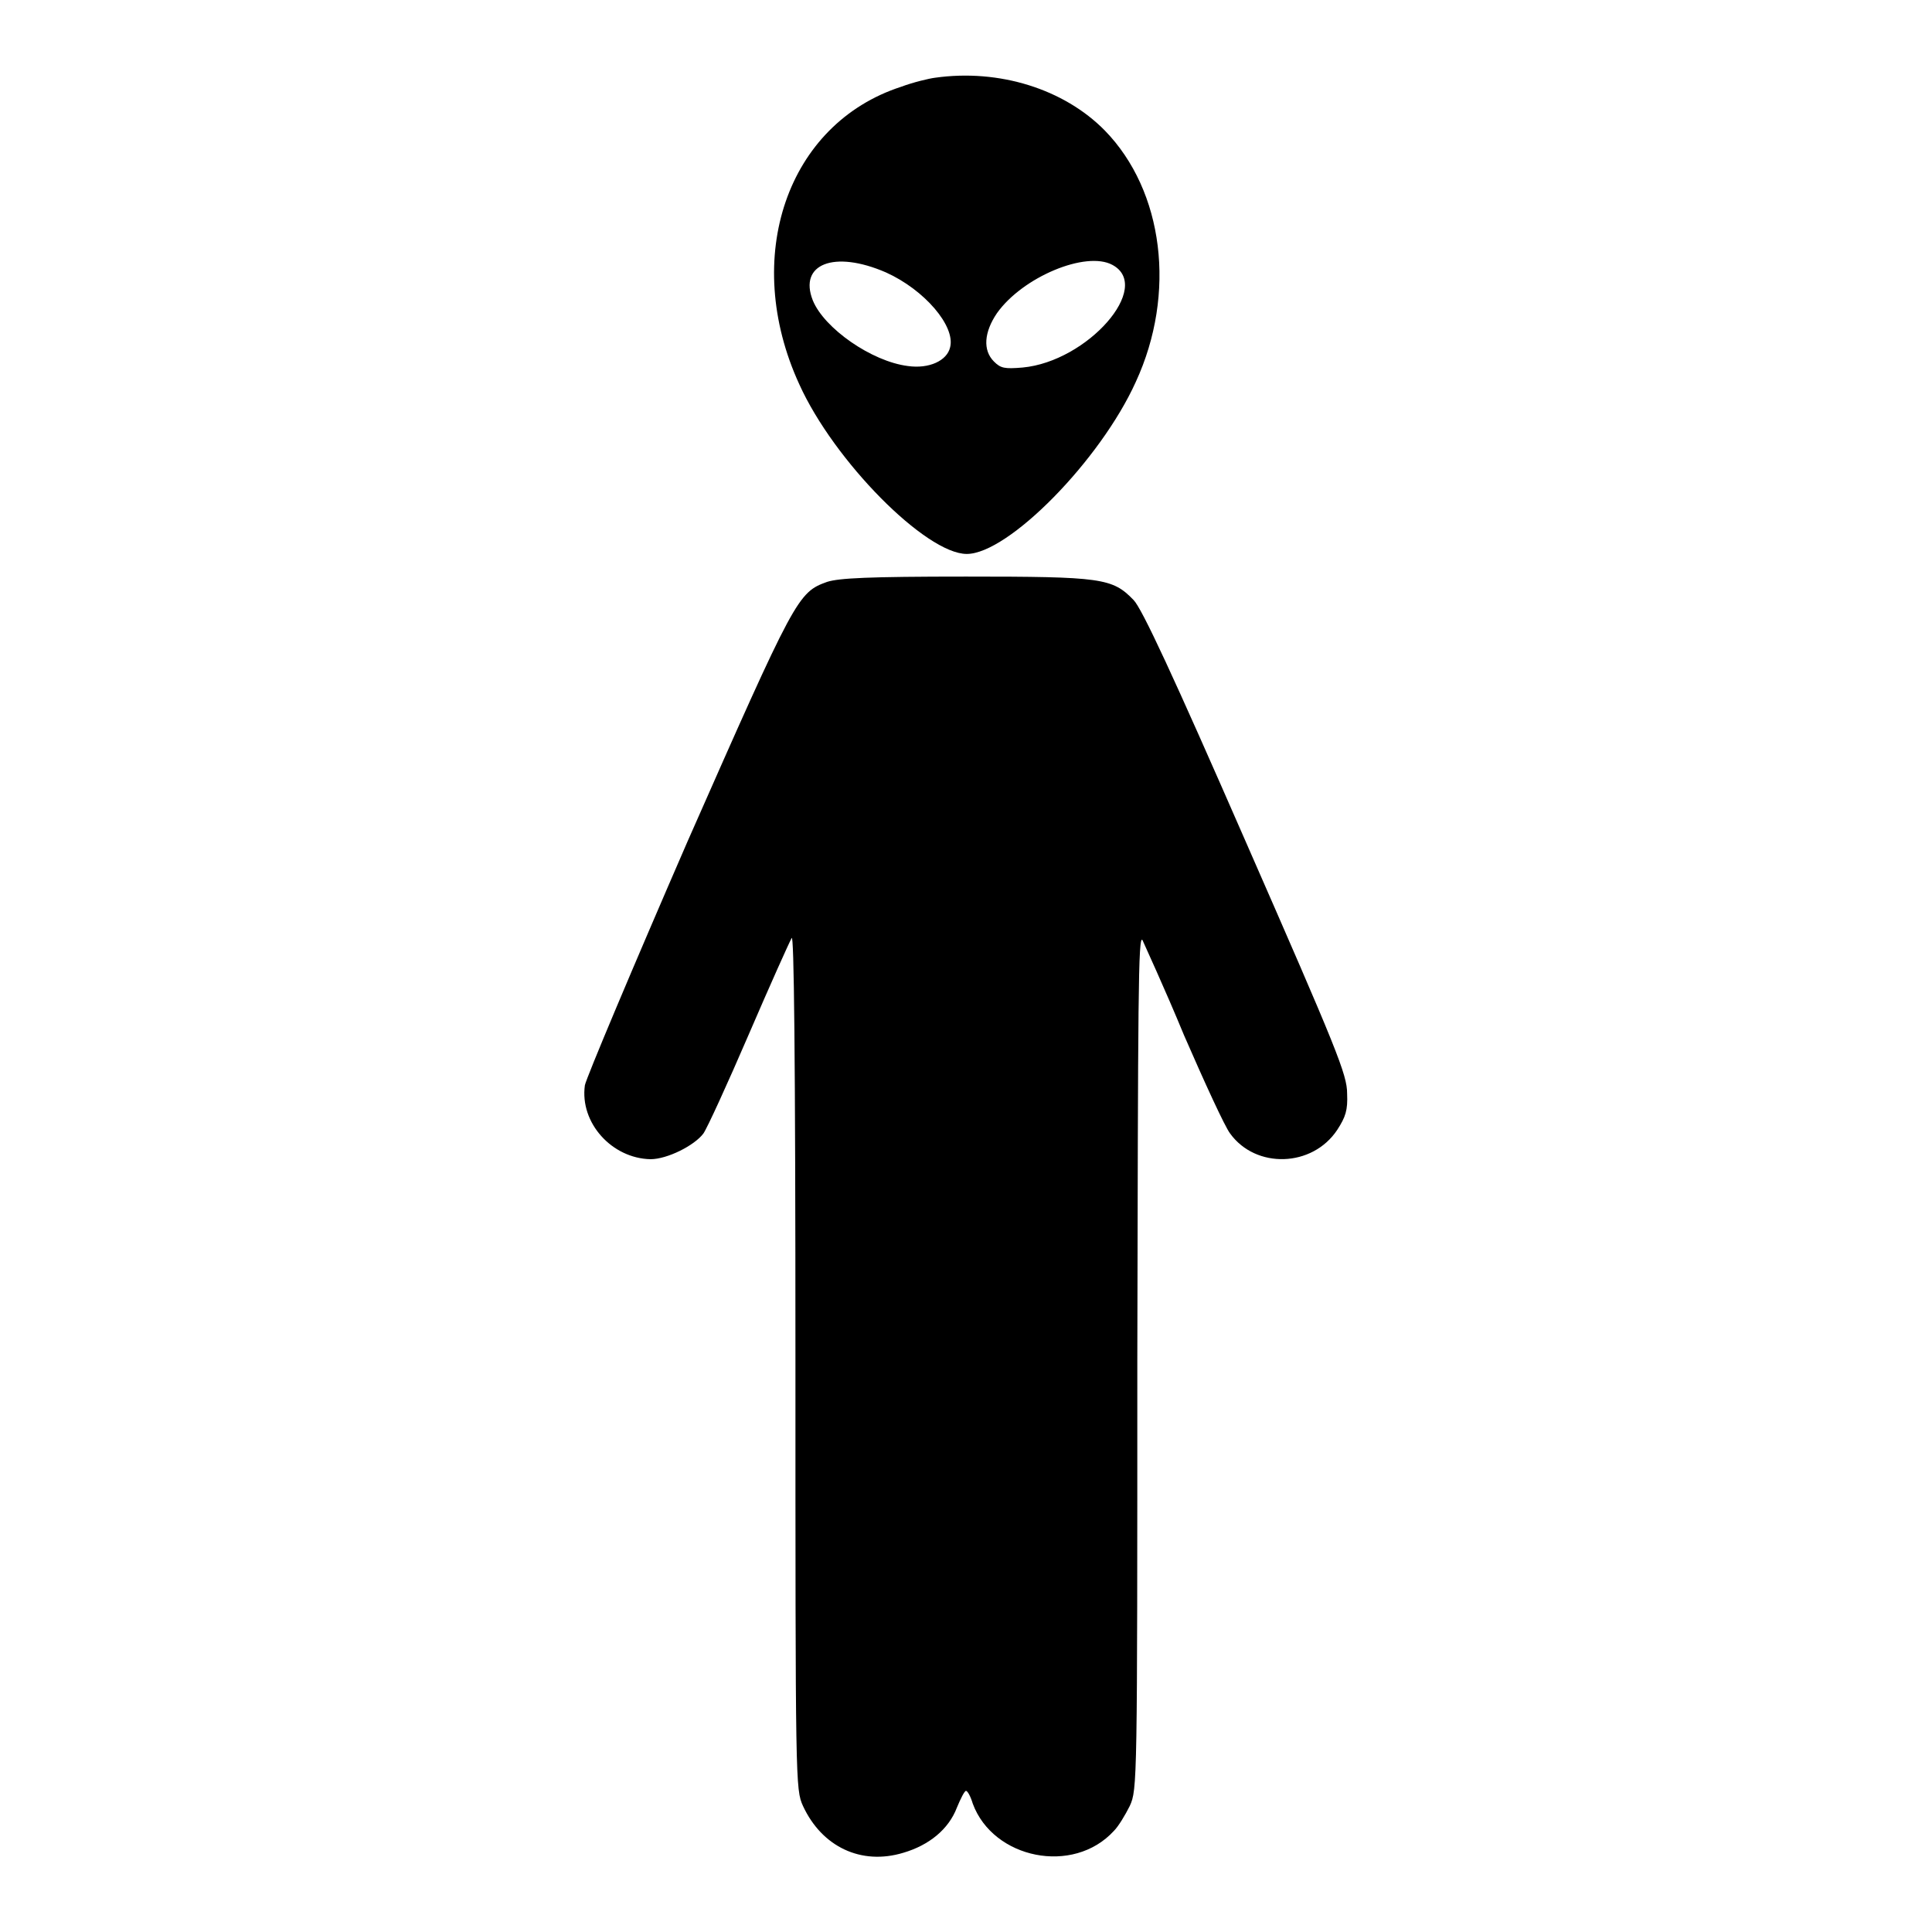
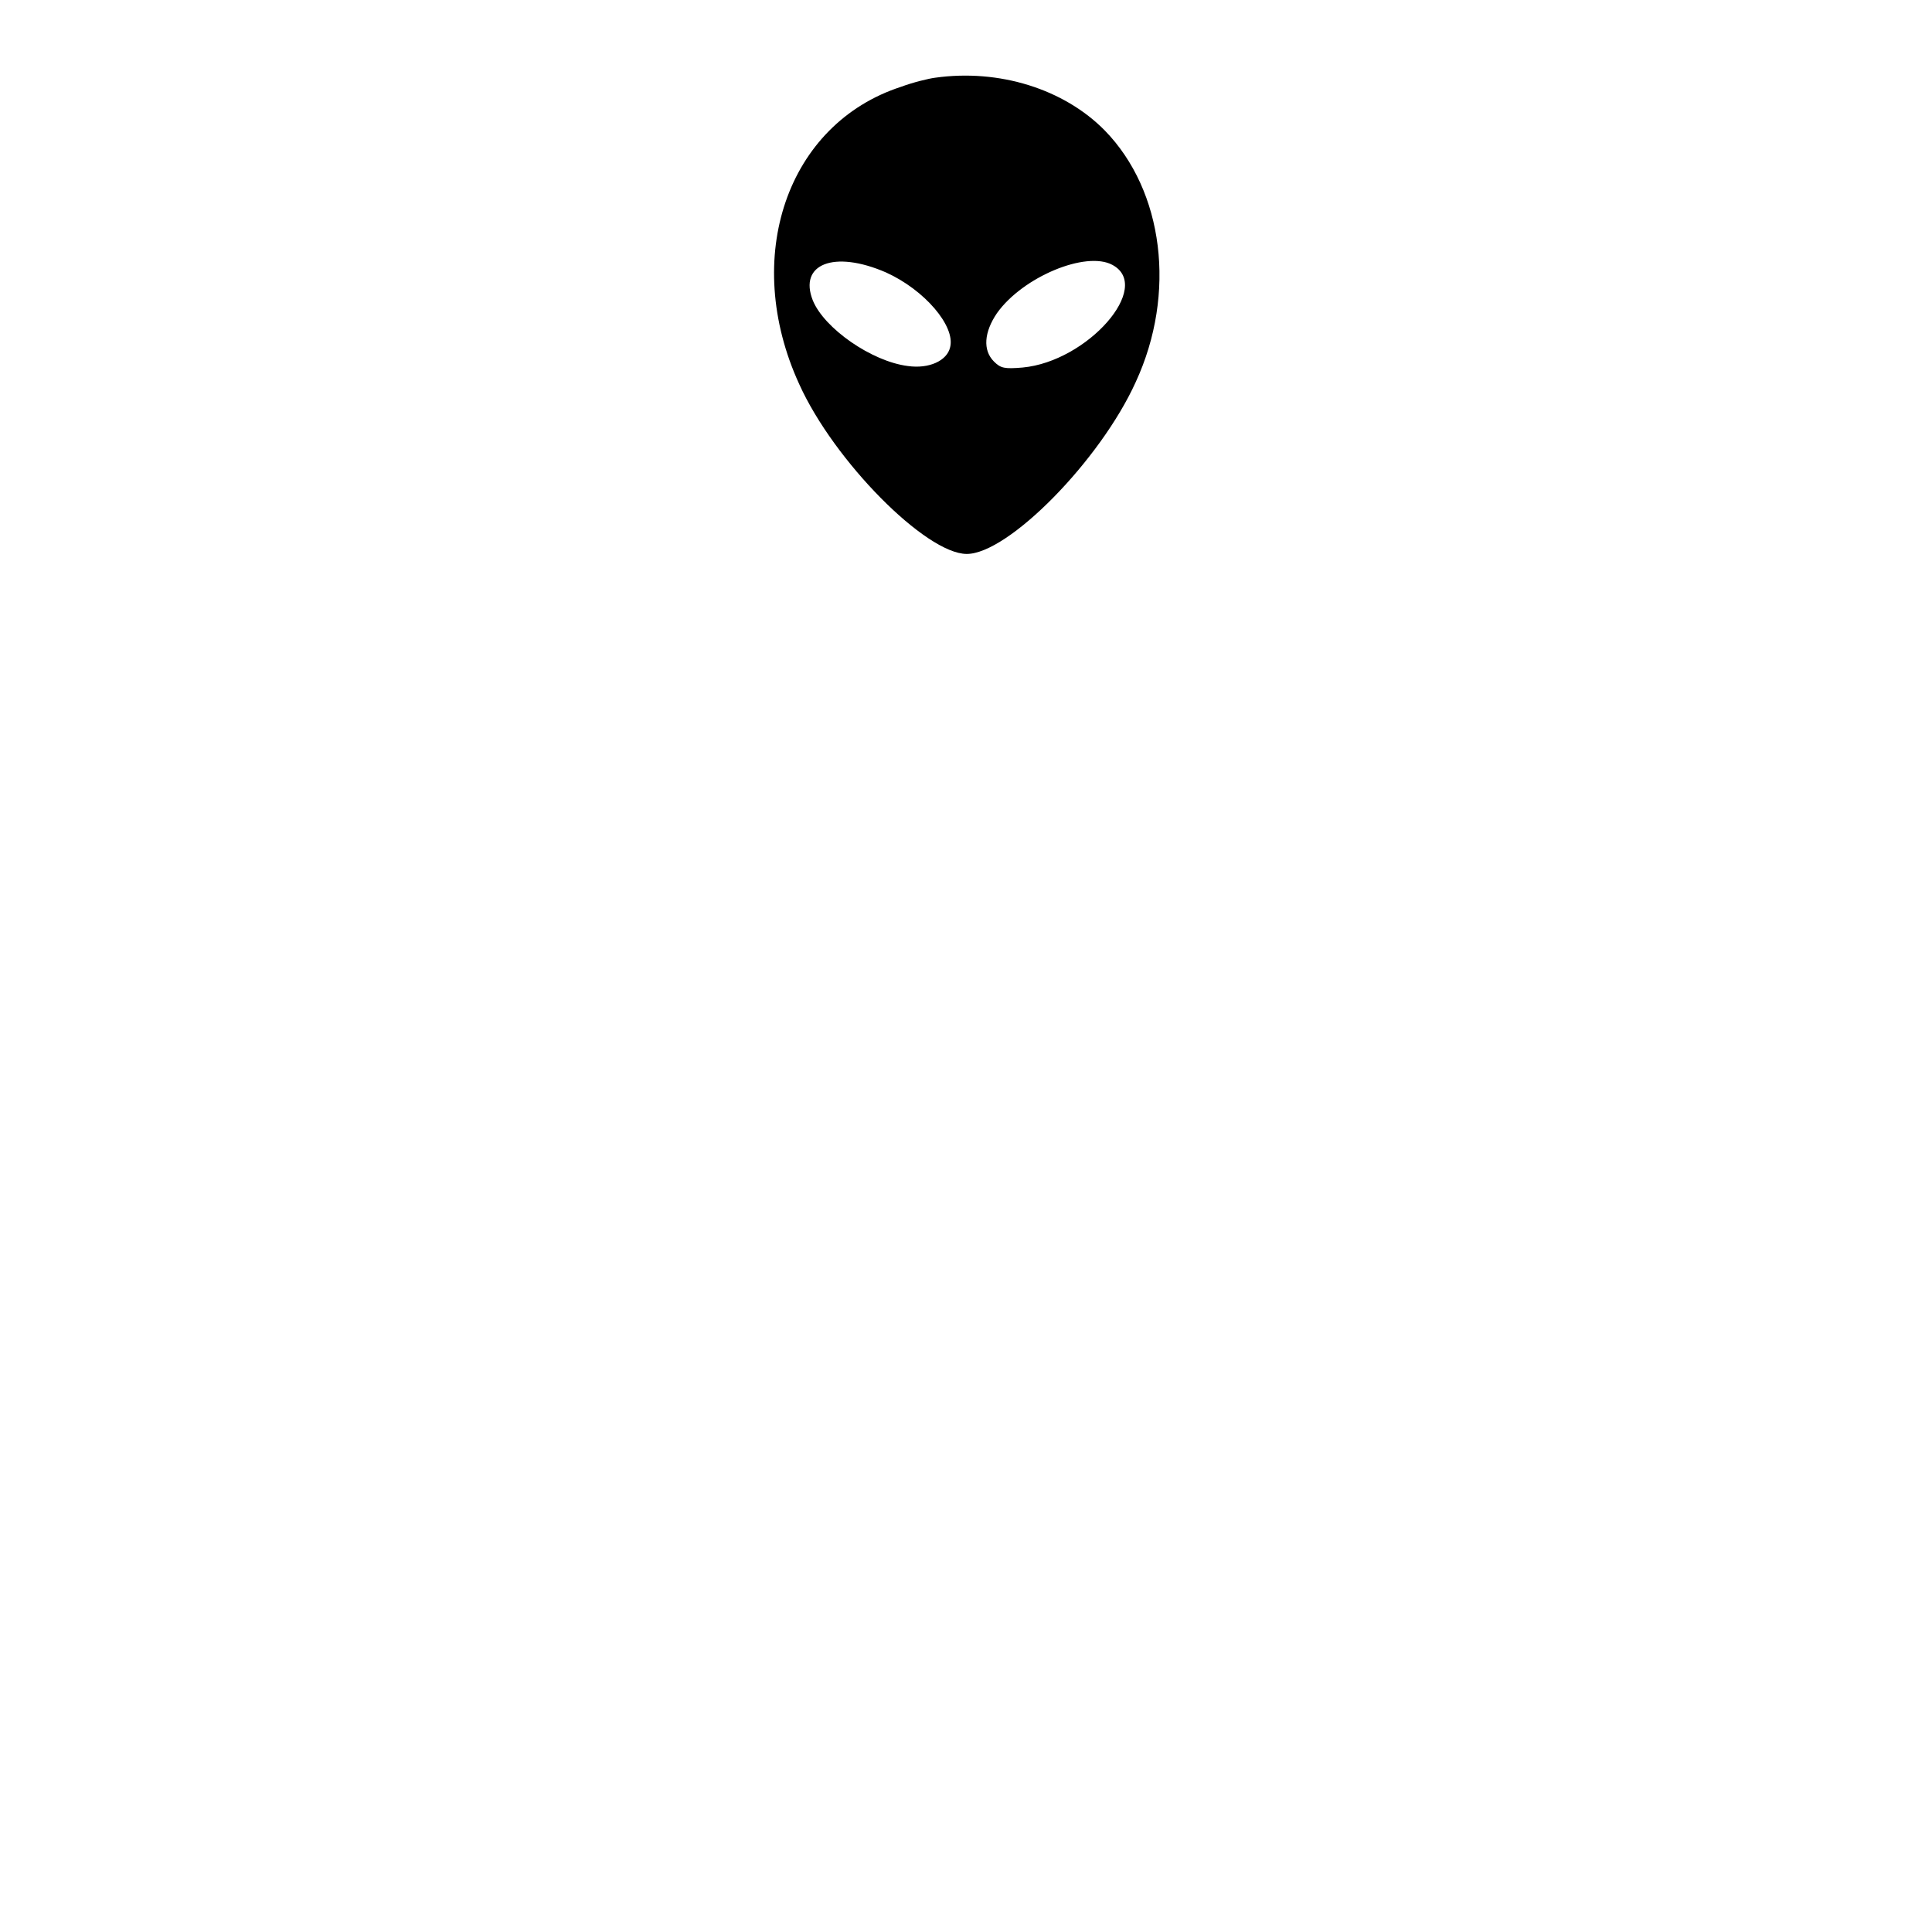
<svg xmlns="http://www.w3.org/2000/svg" version="1.1" x="0px" y="0px" viewBox="0 0 256 256" enable-background="new 0 0 256 256" xml:space="preserve">
  <g>
    <g>
      <g>
        <path fill="#000000" d="M123.9,10.3c-0.8,0.1-2.9,0.6-4.5,1.2c-15.1,4.9-21.2,22.6-13.5,39.4c4.6,10.2,16.8,22.5,22.2,22.5c5.5,0,17.7-12.4,22.4-22.8c5.4-11.7,3.7-25.3-4.1-33.3C141,11.8,132.4,9.1,123.9,10.3z M117.4,36.1c5.1,2.3,9.2,7.1,8.5,9.9c-0.4,1.8-2.8,2.9-5.6,2.5c-4.8-0.6-11.1-5-12.6-8.7C105.8,35,110.5,33.1,117.4,36.1z M147.4,35.1c5.4,2.9-3.3,12.8-11.9,13.6c-2.4,0.2-2.9,0.1-3.8-0.8c-1.5-1.5-1.3-3.9,0.4-6.4C135.5,36.7,143.9,33.2,147.4,35.1z" />
-         <path fill="#000000" d="M109.6,77.1c-3.9,1.4-4.2,2-18.5,34.4c-7.3,16.8-13.4,31.3-13.6,32.3c-0.7,5,3.6,9.7,8.7,9.8c2.2,0,5.8-1.8,7-3.4c0.5-0.7,3.2-6.6,6-13.1c2.8-6.5,5.4-12.3,5.7-12.8c0.3-0.7,0.5,14.8,0.5,55.9c0,56.2,0,56.9,1,59.1c2.5,5.4,7.7,7.9,13.3,6.2c3.4-1,6-3.1,7.1-6c0.5-1.2,1-2.2,1.2-2.2c0.2,0,0.6,0.7,0.9,1.7c2.7,7.3,13.3,9.5,18.7,3.6c0.6-0.6,1.5-2.1,2.1-3.3c1-2.2,1-2.9,1-59.1c0.1-47.6,0.1-56.7,0.7-55.6c0.3,0.7,2.9,6.3,5.5,12.6c2.7,6.2,5.4,12.1,6.1,13c3.4,4.7,10.9,4.5,14.2-0.5c1.1-1.7,1.4-2.6,1.3-4.8c0-2.5-1.3-5.7-13.4-33.3c-9.7-22.2-13.8-31-14.9-32.1c-2.8-2.9-4.2-3.1-22.2-3.1C115,76.4,111.2,76.6,109.6,77.1z" />
      </g>
    </g>
  </g>
</svg>